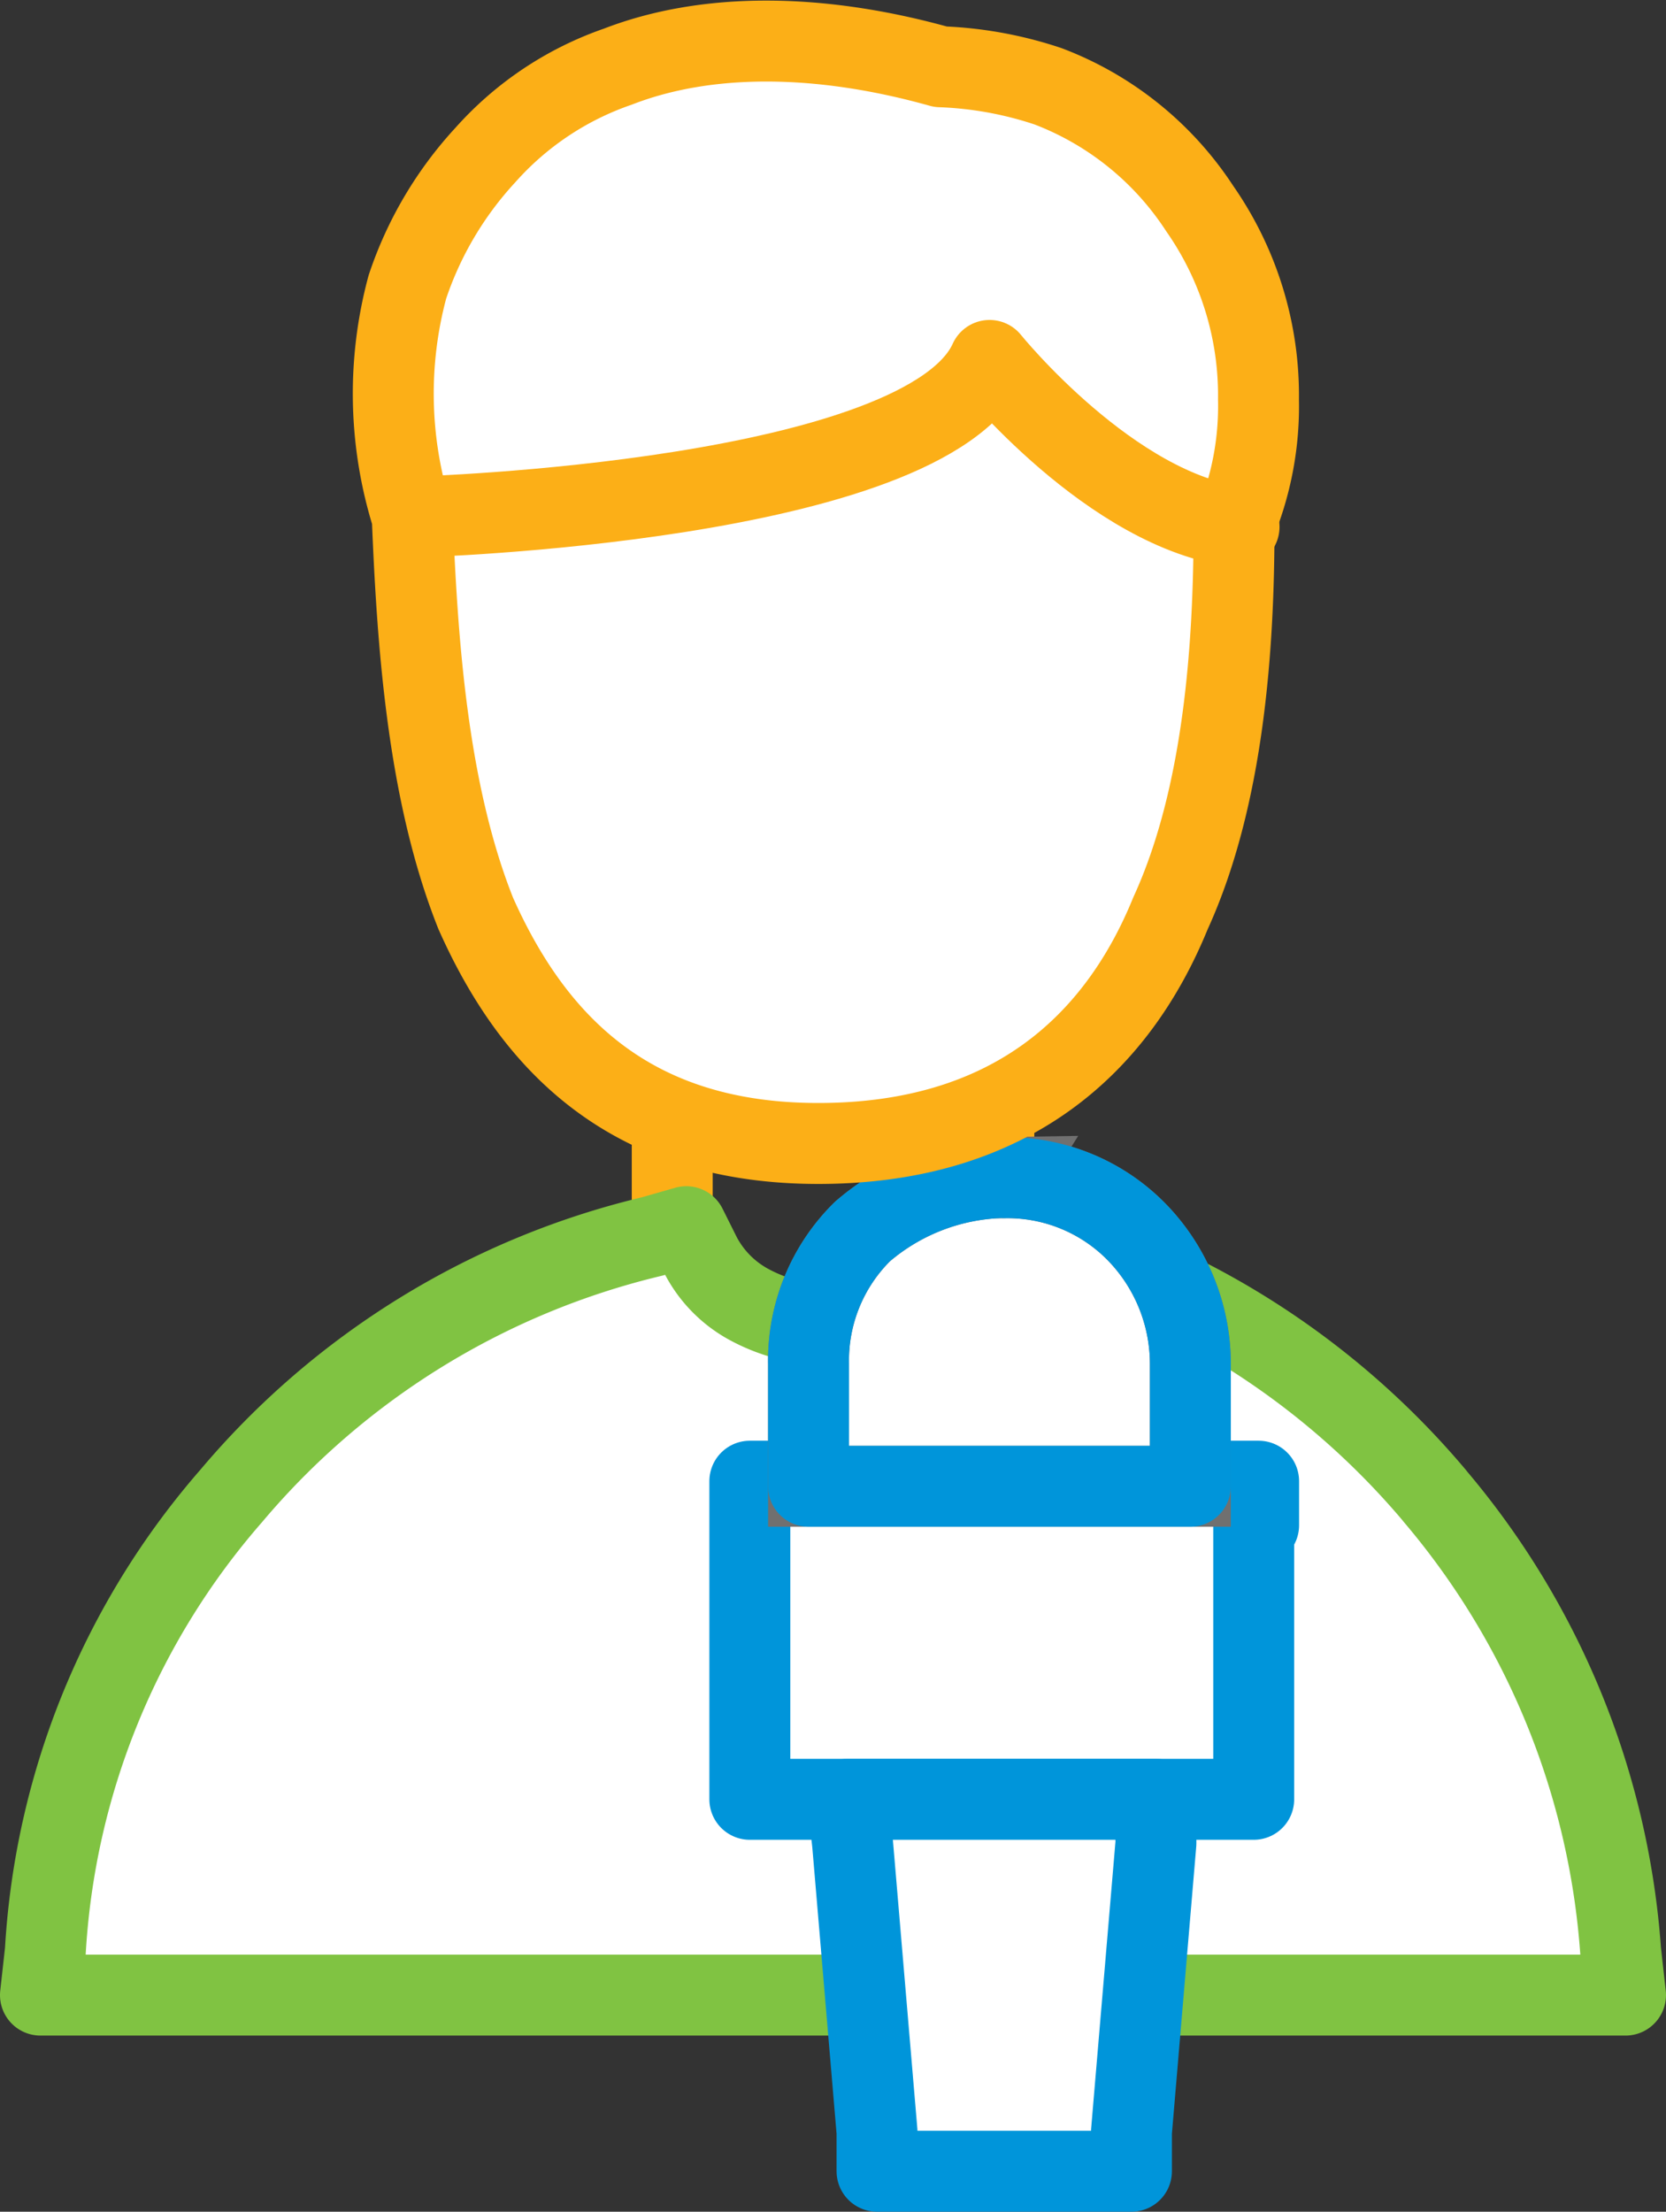
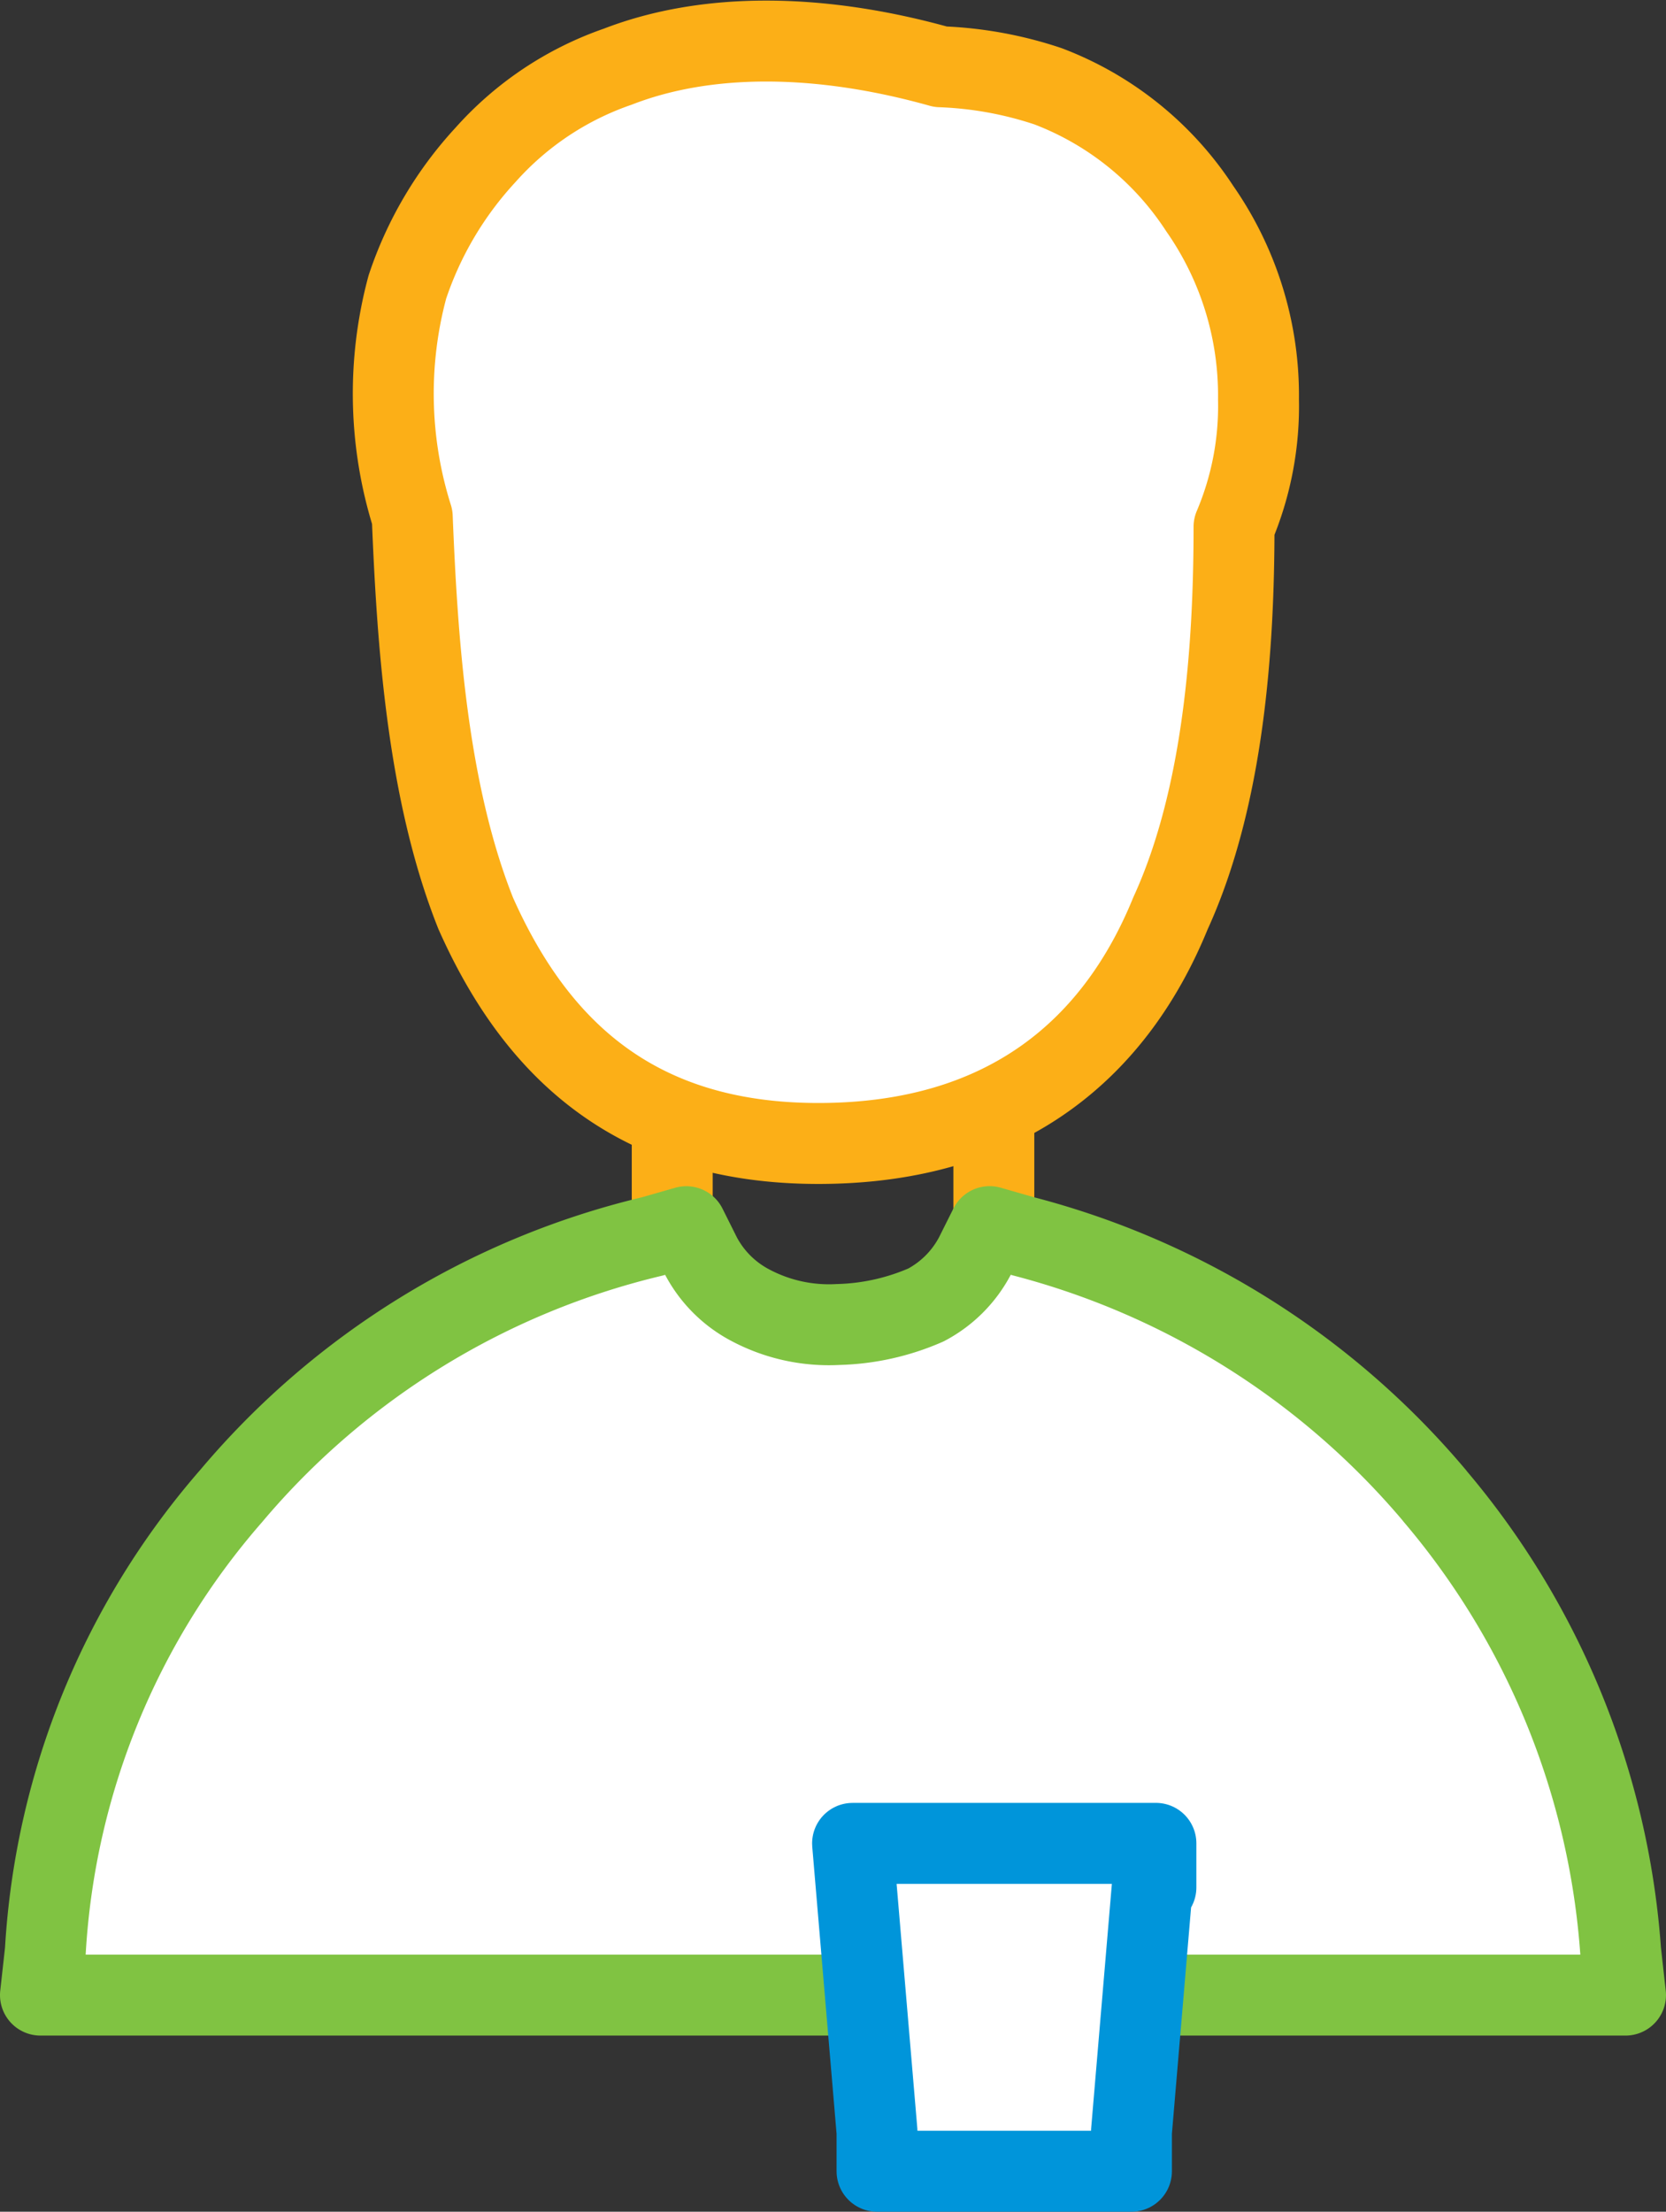
<svg xmlns="http://www.w3.org/2000/svg" viewBox="-7841.457 -6267.939 61.765 81.965">
  <rect x="-7841.457" y="-6267.939" width="61.765" height="81.965" fill="#333333" stroke="none" />
  <defs>
    <style>
      .cls-1, .cls-3 {
        fill: none;
      }

      .cls-1 {
        stroke: #fcaf17;
      }

      .cls-1, .cls-2, .cls-3, .cls-4 {
        stroke-linecap: round;
        stroke-linejoin: round;
        stroke-miterlimit: 10;
      }

      .cls-1, .cls-2, .cls-3, .cls-4, .cls-5 {
        stroke-width: 3px;
      }

      .cls-2, .cls-4, .cls-5, .cls-6 {
        fill: #fff;
      }

      .cls-2 {
        stroke: #80c342;
      }

      .cls-3, .cls-4 {
        stroke: #0095da;
      }

      .cls-5 {
        stroke: #707070;
      }
    </style>
  </defs>
  <g id="Symbol_85_1" data-name="Symbol 85 – 1" transform="translate(-8582 -7163)">
    <path id="Path_1365" data-name="Path 1365" class="cls-1" d="M14.469,29.152a3.78,3.78,0,0,0,1.569,1.569,5.371,5.371,0,0,0,2.823.627,7.492,7.492,0,0,0,2.823-.627,3.76,3.76,0,0,0,1.569-1.569l.471-.941,1.1.314h0V18.8H12.9v9.725l1.1-.314Z" transform="translate(752.565 914.145)" />
    <path id="Path_1366" data-name="Path 1366" class="cls-2" d="M52.191,34.676a29.273,29.273,0,0,1,6.892,16.868l.181,1.632H.5l.181-1.632A28.122,28.122,0,0,1,7.574,34.676a29.272,29.272,0,0,1,15.6-9.613l1.27-.363.544,1.088A4.371,4.371,0,0,0,26.8,27.6a6.211,6.211,0,0,0,3.265.725,8.663,8.663,0,0,0,3.265-.725,4.348,4.348,0,0,0,1.814-1.814l.544-1.088,1.27.363a29.707,29.707,0,0,1,15.235,9.613Z" transform="translate(741.543 915.821)" />
-     <path id="Path_1367" data-name="Path 1367" class="cls-3" d="M33.681,31.532V41.689H15V29.9H33.863v1.632Z" transform="translate(753.342 920.053)" />
-     <path id="Path_1368" data-name="Path 1368" class="cls-4" d="M28.427,38.032l-.907,10.7v1.451H18.088V48.733l-.907-10.7L17,36.4H28.427v1.632Z" transform="translate(754.97 925.342)" />
-     <path id="Path_1369" data-name="Path 1369" class="cls-5" d="M23.455,23.7a6.7,6.7,0,0,1,4.9,2h0a7.008,7.008,0,0,1,2,4.9v4.534H16.2V30.592a6.7,6.7,0,0,1,2-4.9h0a8.262,8.262,0,0,1,5.26-2Z" transform="translate(754.319 915.007)" />
-     <path id="Path_1370" data-name="Path 1370" class="cls-3" d="M23.455,23.7a6.7,6.7,0,0,1,4.9,2h0a7.008,7.008,0,0,1,2,4.9v4.534H16.2V30.592a6.7,6.7,0,0,1,2-4.9h0a8.262,8.262,0,0,1,5.26-2Z" transform="translate(754.319 915.007)" />
+     <path id="Path_1368" data-name="Path 1368" class="cls-4" d="M28.427,38.032l-.907,10.7v1.451H18.088V48.733l-.907-10.7H28.427v1.632Z" transform="translate(754.97 925.342)" />
    <path id="Path_1371" data-name="Path 1371" class="cls-6" d="M23.47,41.329c-6.892,0-10.52-3.627-12.7-8.525C8.96,28.27,8.6,22.648,8.416,18.114a15.207,15.207,0,0,1-.181-8.525,13.5,13.5,0,0,1,2.9-4.9,11.658,11.658,0,0,1,4.9-3.265C19.3.158,23.47.158,28,1.427a14.149,14.149,0,0,1,3.99.725,11.649,11.649,0,0,1,5.623,4.534,12.092,12.092,0,0,1,2.176,7.074,11.435,11.435,0,0,1-.907,4.716c0,4.353-.363,9.976-2.358,14.328-2,4.9-5.985,8.525-13.059,8.525Z" transform="translate(747.411 896.108)" />
    <path id="Path_1372" data-name="Path 1372" class="cls-1" d="M23.47,41.329c-6.892,0-10.52-3.627-12.7-8.525C8.96,28.27,8.6,22.648,8.416,18.114a15.207,15.207,0,0,1-.181-8.525,13.5,13.5,0,0,1,2.9-4.9,11.658,11.658,0,0,1,4.9-3.265C19.3.158,23.47.158,28,1.427a14.149,14.149,0,0,1,3.99.725,11.649,11.649,0,0,1,5.623,4.534,12.092,12.092,0,0,1,2.176,7.074,11.435,11.435,0,0,1-.907,4.716c0,4.353-.363,9.976-2.358,14.328-2,4.9-5.985,8.525-13.059,8.525Z" transform="translate(747.411 896.108)" />
-     <path id="Path_1373" data-name="Path 1373" class="cls-1" d="M8.2,12.8S27.063,12.26,29.421,7c0,0,4.534,5.623,9.25,6.167" transform="translate(747.809 901.418)" />
  </g>
</svg>